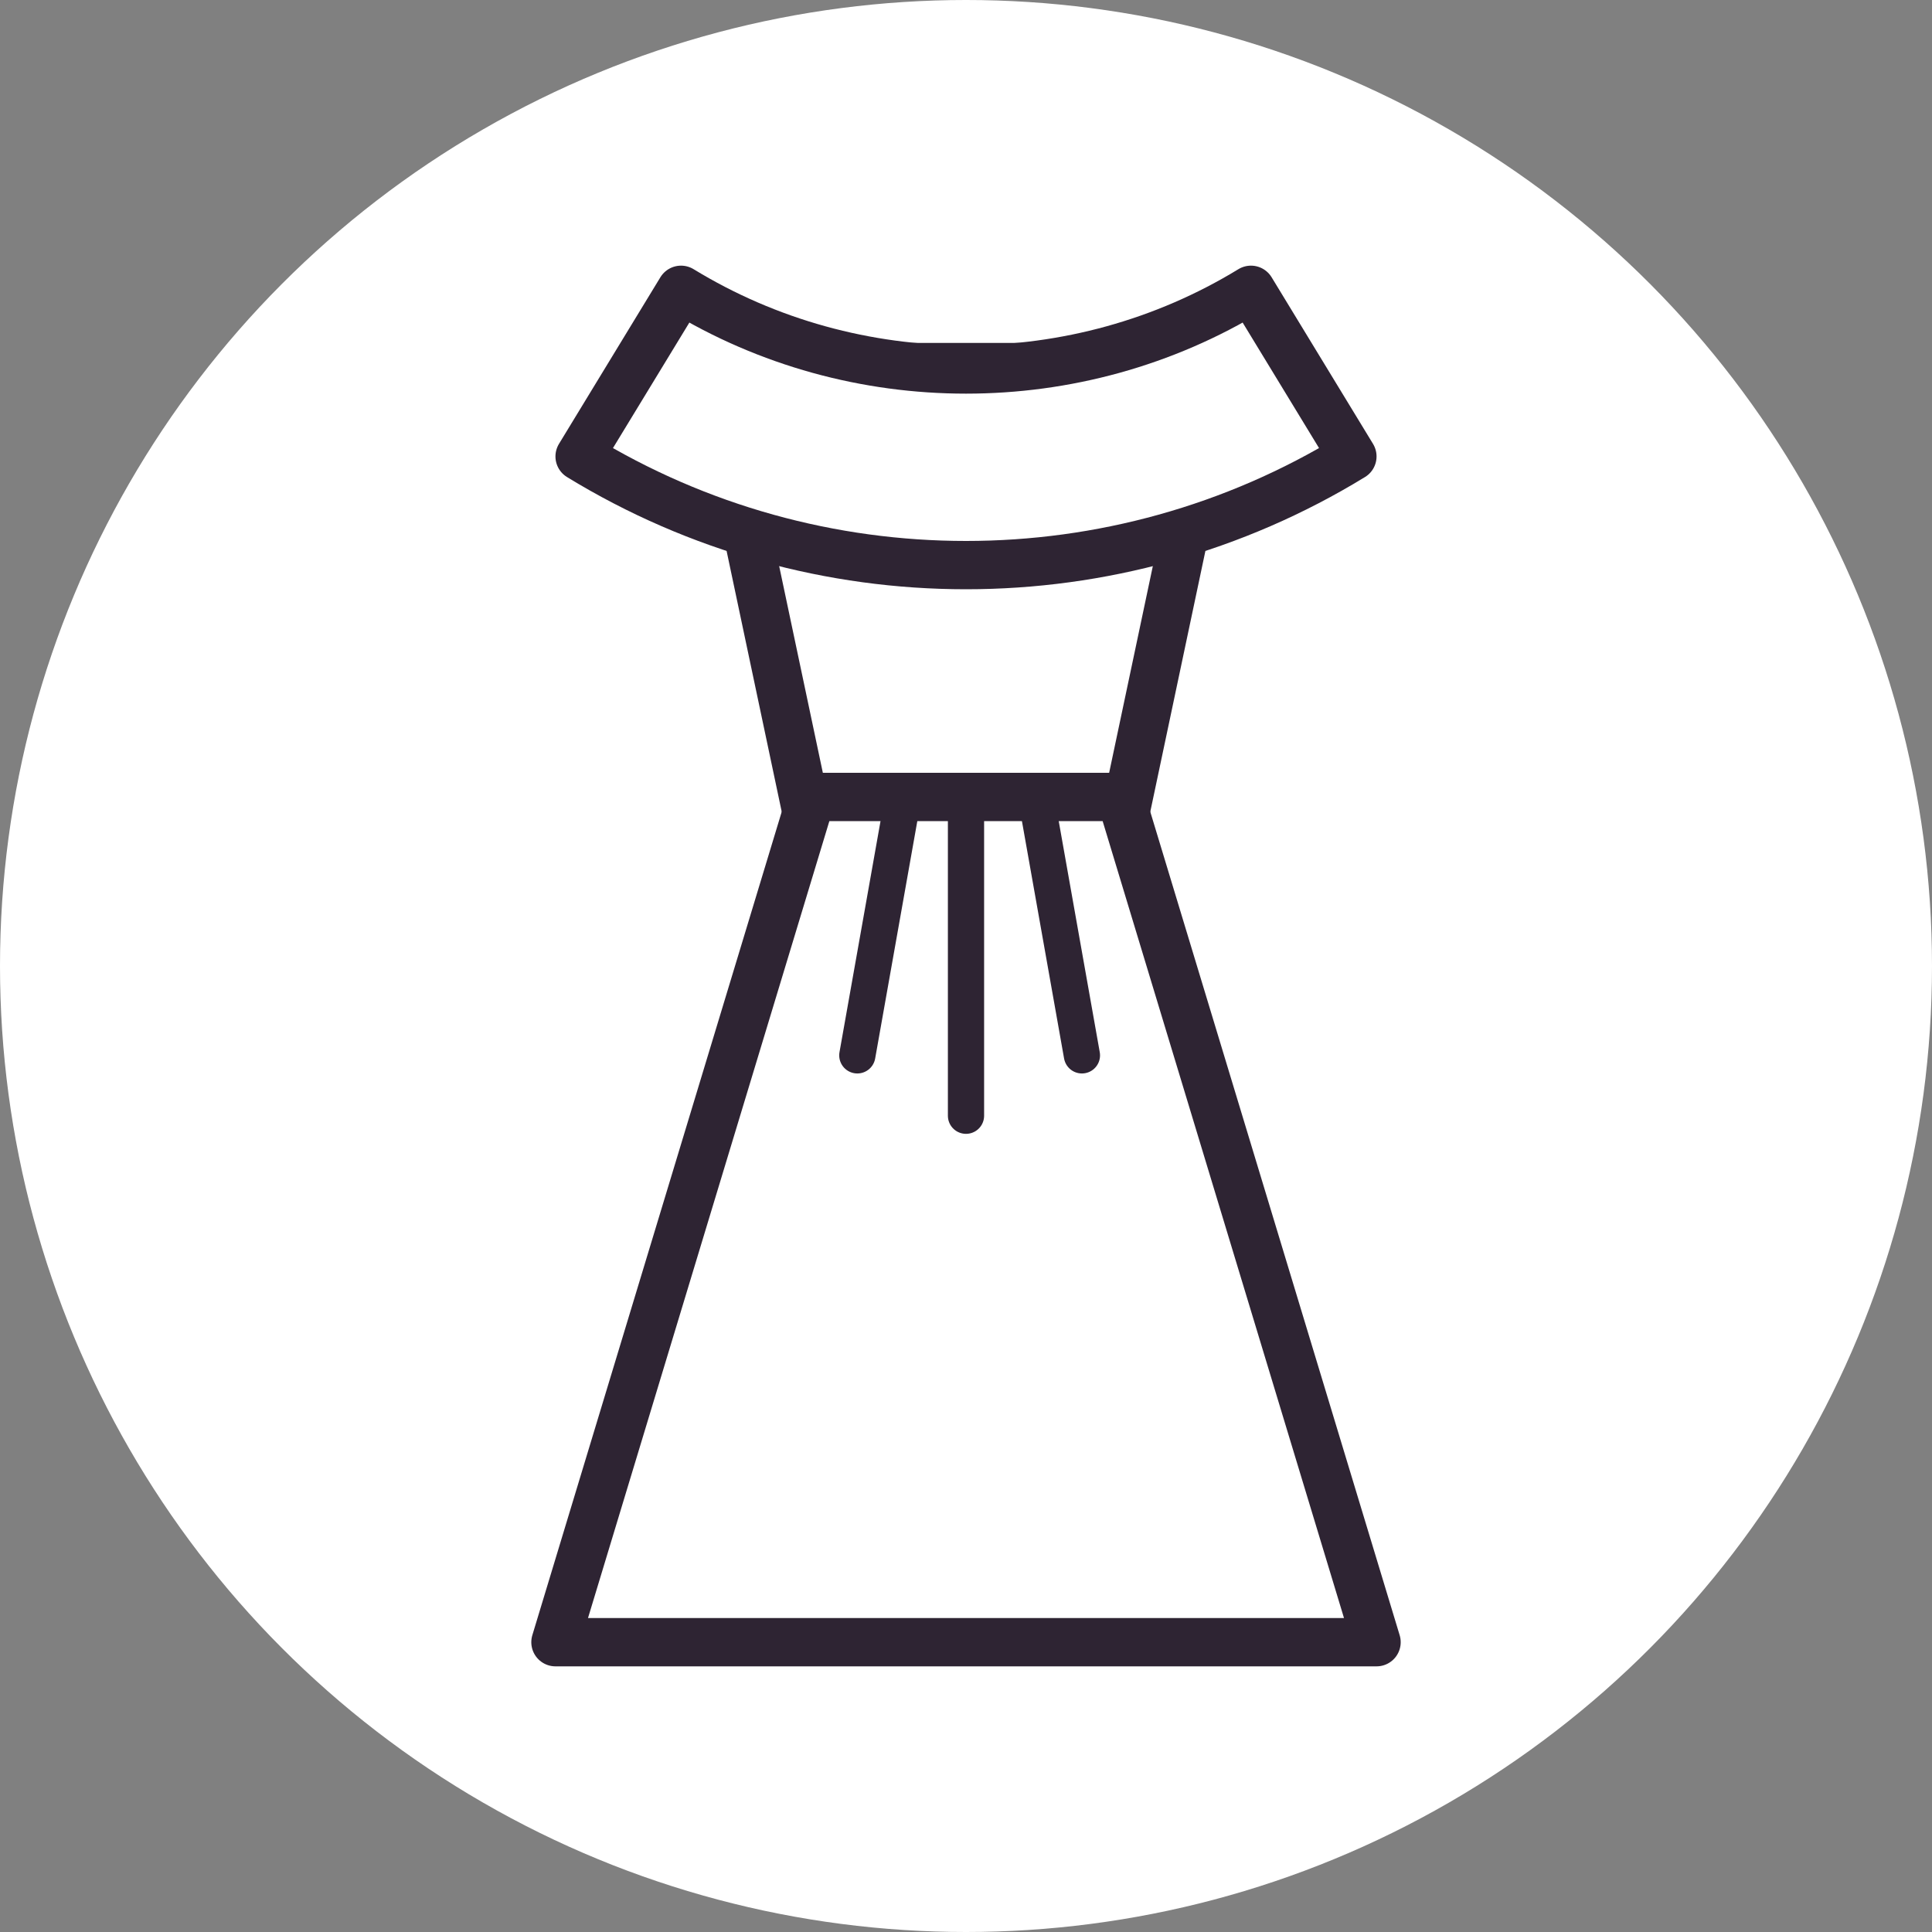
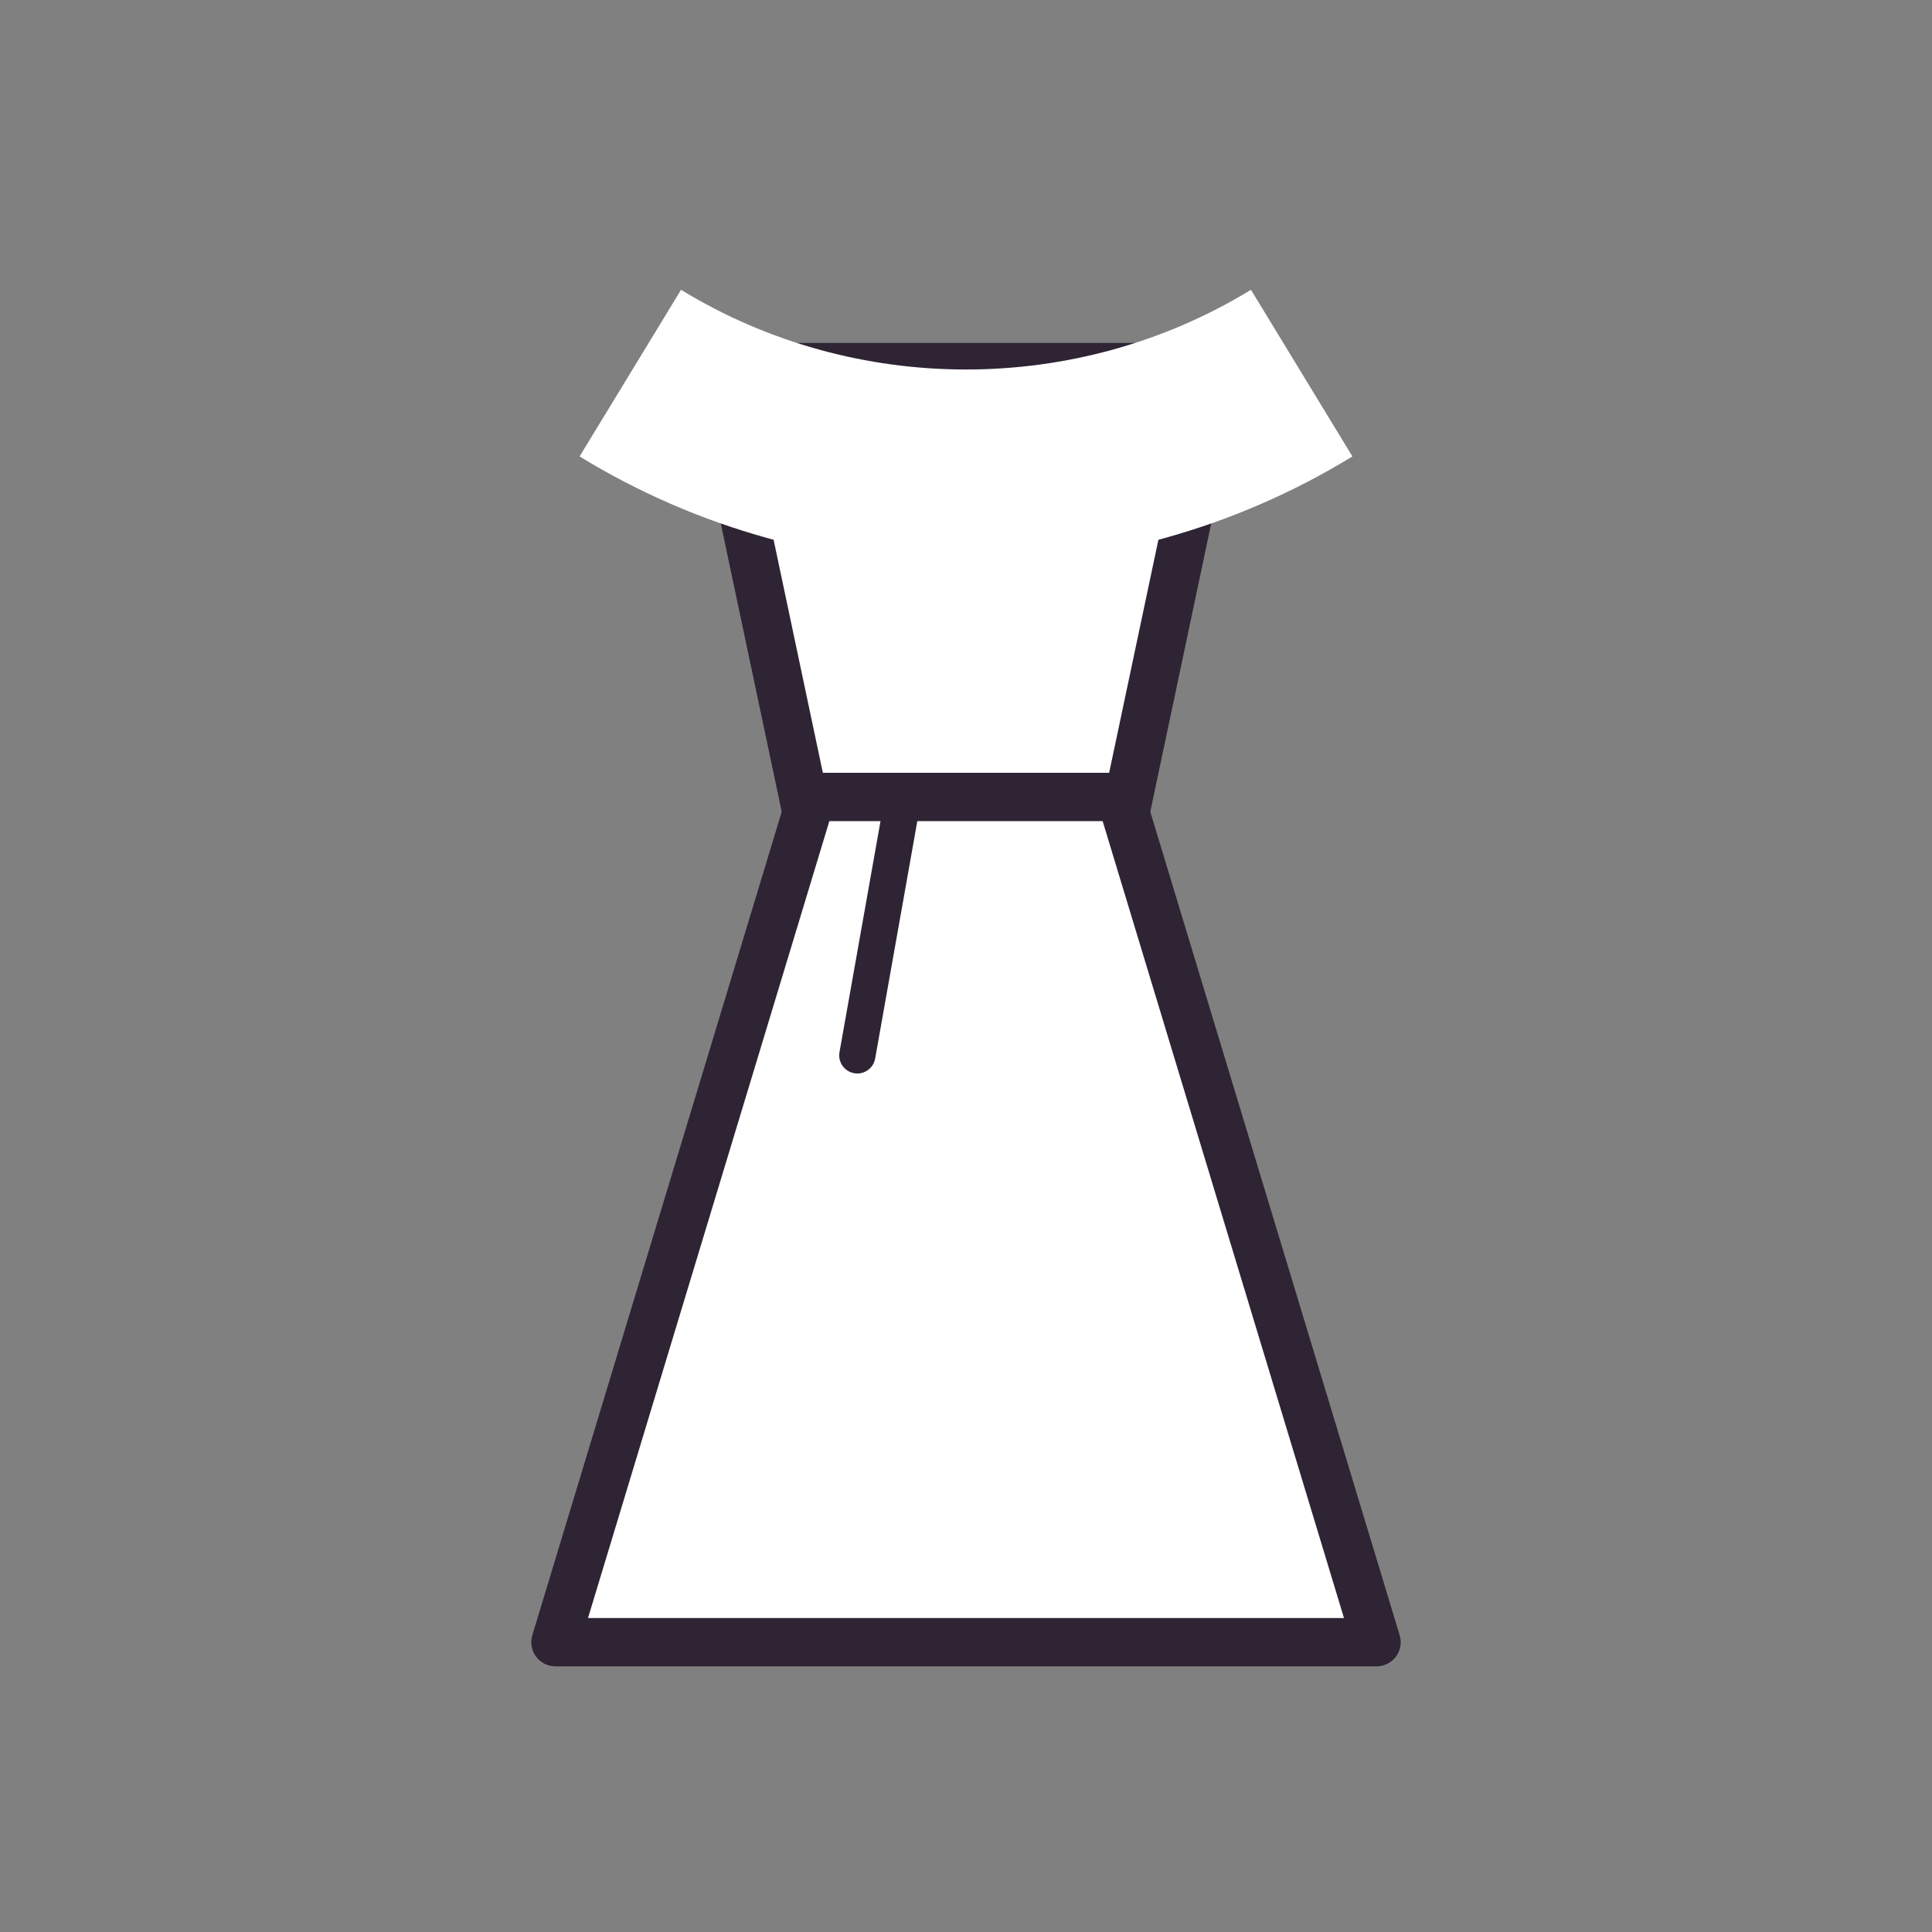
<svg xmlns="http://www.w3.org/2000/svg" version="1.1" id="レイヤー_1" x="0px" y="0px" viewBox="0 0 80 80" style="enable-background:new 0 0 80 80;" xml:space="preserve">
  <rect x="0" y="0" width="80" height="80" fill="#808080" stroke="none" />
  <style type="text/css">
	.st0{fill:#FFFFFF;}
	.st1{fill:#FFFFFF;stroke:#2E2433;stroke-width:2;stroke-linecap:round;stroke-linejoin:round;stroke-miterlimit:10;}
	.st2{fill:none;stroke:#2E2433;stroke-width:2;stroke-linecap:round;stroke-linejoin:round;stroke-miterlimit:10;}
	.st3{fill:#2E2433;stroke:#2E2433;stroke-width:1.5;stroke-linecap:round;stroke-linejoin:round;stroke-miterlimit:10;}
</style>
  <g>
    <g>
-       <circle class="st0" cx="40" cy="40" r="40" />
-     </g>
+       </g>
    <g>
      <polygon class="st1" points="46.4,34.6 33.6,34.6 29.5,15.2 50.5,15.2   " />
      <polygon class="st1" points="57,68 23,68 33.6,33 46.4,33   " />
      <g>
        <path class="st0" d="M56,18.9c-9.8,6-22.2,6-32,0c1.4-2.3,2.8-4.6,4.2-6.9c7.2,4.4,16.4,4.4,23.6,0C53.2,14.3,54.6,16.6,56,18.9z     " />
-         <path class="st2" d="M56,18.9c-9.8,6-22.2,6-32,0c1.4-2.3,2.8-4.6,4.2-6.9c7.2,4.4,16.4,4.4,23.6,0C53.2,14.3,54.6,16.6,56,18.9z     " />
      </g>
      <line class="st3" x1="37.4" y1="33" x2="35.5" y2="43.7" />
-       <line class="st3" x1="42.9" y1="33" x2="44.8" y2="43.7" />
-       <line class="st3" x1="40" y1="33" x2="40" y2="46.2" />
    </g>
  </g>
</svg>